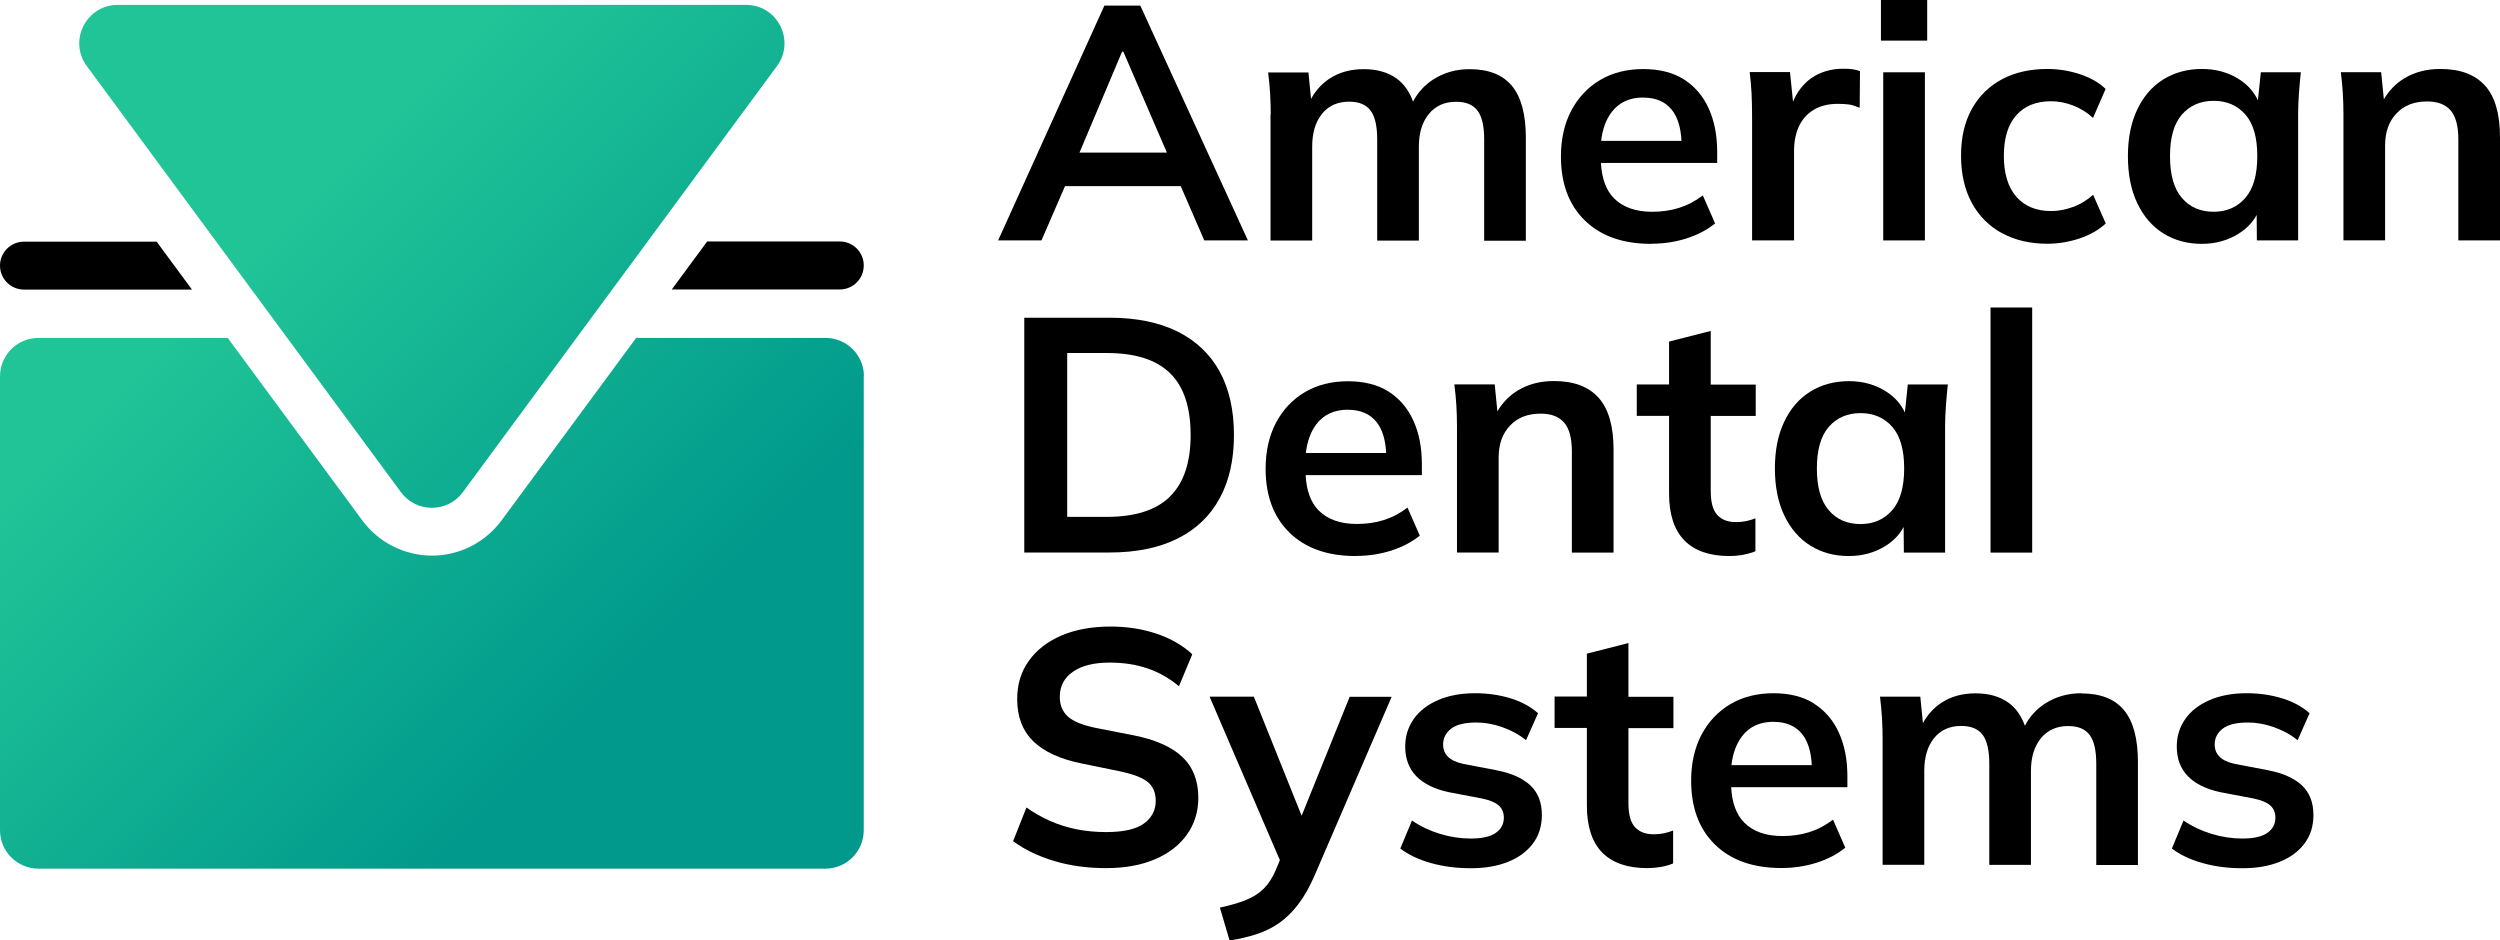
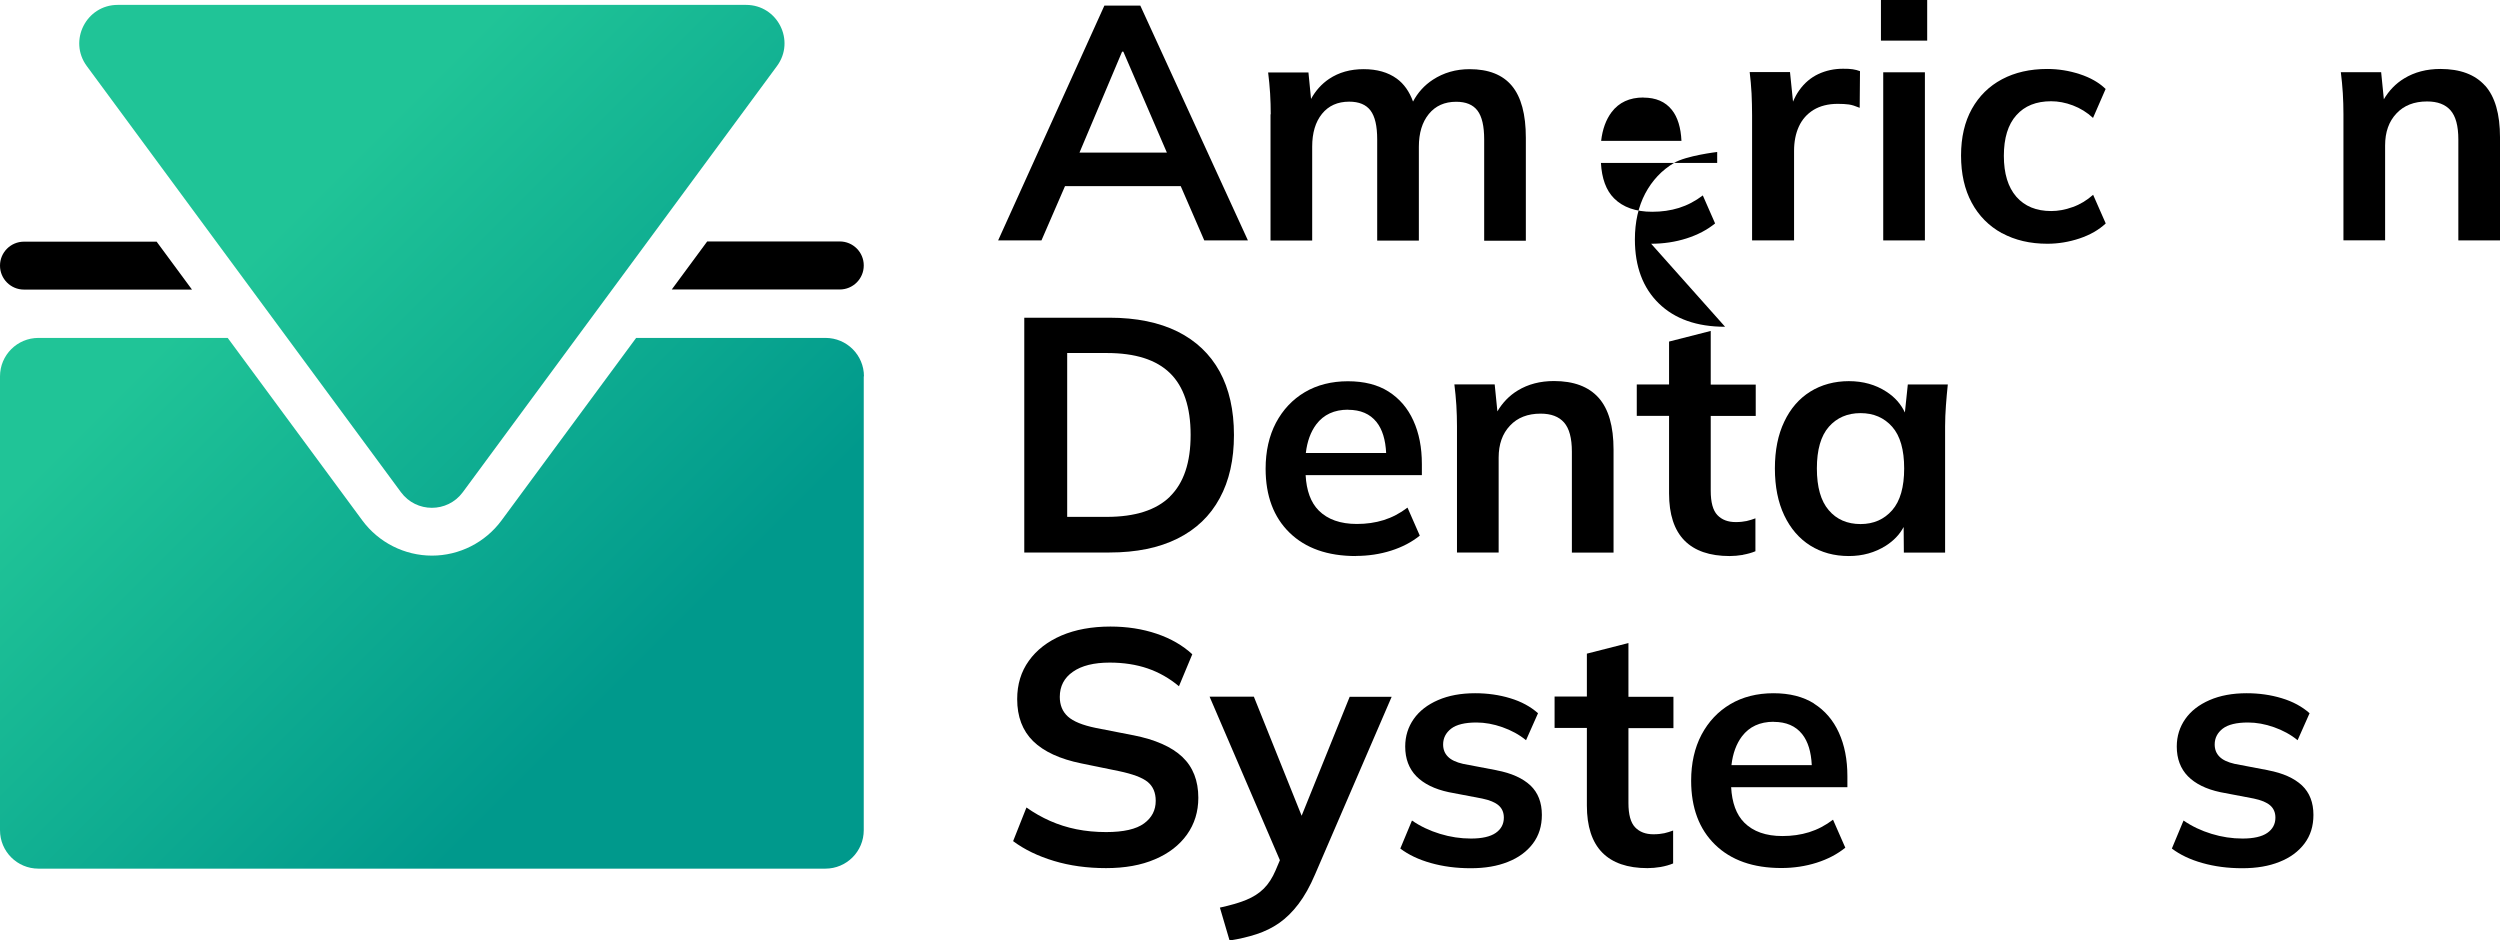
<svg xmlns="http://www.w3.org/2000/svg" id="Ebene_2" viewBox="0 0 240 90.27">
  <defs>
    <style>.cls-1{fill:url(#Neues_Verlaufsfeld_1);}</style>
    <linearGradient id="Neues_Verlaufsfeld_1" x1="2.98" y1="7.26" x2="79.94" y2="84.21" gradientUnits="userSpaceOnUse">
      <stop offset=".25" stop-color="#20c497" />
      <stop offset=".75" stop-color="#00998c" />
    </linearGradient>
  </defs>
  <g id="Ebene_1-2">
    <path d="m15.03,23.19l3.4,4.61H2.3c-1.27,0-2.3-1.03-2.3-2.3s1.03-2.3,2.3-2.3h12.72Z" />
    <path d="m82.92,25.49c0,1.27-1.03,2.3-2.3,2.3h-16.13l3.4-4.61h12.73c1.27,0,2.3,1.03,2.3,2.3Z" />
    <path class="cls-1" d="m82.92,36.13v43.57c0,2.04-1.65,3.69-3.69,3.69H3.69c-2.04,0-3.69-1.65-3.69-3.69v-43.57c0-2.04,1.65-3.69,3.69-3.69h18.17l12.93,17.53c1.56,2.11,4.05,3.37,6.68,3.37s5.11-1.26,6.67-3.37l12.93-17.53h18.18c2.04,0,3.69,1.65,3.69,3.69ZM71.62.47H11.3c-3.02,0-4.76,3.44-2.97,5.87l12.42,16.85,3.4,4.61,3.43,4.65,10.91,14.8c.74,1,1.85,1.5,2.97,1.5s2.23-.5,2.97-1.5l10.91-14.8,3.43-4.65,3.4-4.61,12.42-16.85c1.79-2.43.06-5.87-2.97-5.87Z" />
    <path d="m102.24,17.87h11.11l2.26,5.21h4.19L109.47.54h-3.45l-10.2,22.54h4.16l2.26-5.21Zm5.47-12.91h.13l4.18,9.69h-8.39l4.09-9.69Z" />
    <path d="m121.97,10.97v12.12h4v-9.01c0-1.32.31-2.37.94-3.15.63-.78,1.5-1.17,2.61-1.17.94,0,1.62.28,2.05.85.43.57.64,1.49.64,2.77v9.72h4v-9.01c0-1.32.32-2.37.96-3.15.64-.78,1.51-1.17,2.62-1.17.94,0,1.62.28,2.05.85.43.57.64,1.49.64,2.77v9.72h4v-9.88c0-2.26-.45-3.92-1.34-4.99s-2.25-1.6-4.06-1.6c-1.32,0-2.49.34-3.52,1.01-.83.54-1.46,1.25-1.91,2.1-.35-.96-.87-1.7-1.56-2.2-.84-.61-1.9-.91-3.18-.91s-2.38.31-3.31.93c-.73.49-1.31,1.14-1.74,1.93l-.25-2.54h-3.87c.08.66.15,1.33.19,2.01.04.68.06,1.35.06,2.01Z" />
-     <path d="m158.51,23.4c1.19,0,2.32-.17,3.39-.51,1.07-.34,1.98-.82,2.75-1.44l-1.18-2.69c-.72.55-1.49.95-2.29,1.2-.8.25-1.66.37-2.57.37-1.58,0-2.8-.43-3.66-1.29-.77-.77-1.18-1.92-1.26-3.4h11.16v-1.05c0-1.6-.27-2.99-.82-4.19-.54-1.19-1.34-2.12-2.38-2.78-1.04-.66-2.34-.99-3.9-.99s-2.96.35-4.14,1.05c-1.18.7-2.1,1.68-2.77,2.94-.66,1.26-.99,2.73-.99,4.41,0,2.6.77,4.65,2.3,6.14,1.53,1.49,3.65,2.24,6.36,2.24Zm-.74-14.03c1.19,0,2.1.39,2.73,1.18.56.7.86,1.71.92,2.97h-7.71c.13-1.13.47-2.04,1-2.75.71-.94,1.73-1.41,3.05-1.41Z" />
+     <path d="m158.51,23.4c1.19,0,2.32-.17,3.39-.51,1.07-.34,1.98-.82,2.75-1.44l-1.18-2.69c-.72.55-1.49.95-2.29,1.2-.8.25-1.66.37-2.57.37-1.58,0-2.8-.43-3.66-1.29-.77-.77-1.18-1.92-1.26-3.4h11.16v-1.05s-2.96.35-4.14,1.05c-1.18.7-2.1,1.68-2.77,2.94-.66,1.26-.99,2.73-.99,4.41,0,2.6.77,4.65,2.3,6.14,1.53,1.49,3.65,2.24,6.36,2.24Zm-.74-14.03c1.19,0,2.1.39,2.73,1.18.56.7.86,1.71.92,2.97h-7.71c.13-1.13.47-2.04,1-2.75.71-.94,1.73-1.41,3.05-1.41Z" />
    <path d="m168.2,11.06v12.02h4.03v-8.6c0-.87.15-1.65.46-2.33.31-.68.78-1.21,1.41-1.6.63-.38,1.4-.58,2.32-.58.43,0,.78.02,1.07.06.29.04.63.15,1.04.32l.03-3.52c-.23-.09-.47-.14-.7-.18s-.54-.05-.93-.05c-.85,0-1.64.17-2.37.51-.72.34-1.34.86-1.84,1.57-.23.32-.42.68-.59,1.08l-.29-2.84h-3.87c.08.66.14,1.34.18,2.05.03.7.05,1.4.05,2.08Z" />
    <rect x="180.57" width="4.44" height="3.9" />
    <rect x="180.79" y="6.94" width="4" height="16.14" />
    <path d="m192.19,22.38c1.25.68,2.7,1.02,4.36,1.02,1.04,0,2.07-.17,3.09-.51,1.01-.34,1.85-.82,2.51-1.44l-1.21-2.75c-.6.53-1.25.93-1.97,1.18-.71.26-1.4.38-2.06.38-1.43,0-2.54-.46-3.34-1.37-.8-.92-1.2-2.23-1.2-3.93s.4-3.01,1.2-3.9c.8-.9,1.91-1.34,3.34-1.34.68,0,1.38.13,2.09.4.71.27,1.36.67,1.93,1.2l1.21-2.78c-.64-.62-1.47-1.09-2.48-1.42-1.01-.33-2.05-.5-3.12-.5-1.66,0-3.11.33-4.35.99-1.24.66-2.2,1.61-2.89,2.84-.69,1.24-1.04,2.73-1.04,4.48s.34,3.26,1.02,4.52c.68,1.27,1.65,2.24,2.89,2.93Z" />
-     <path d="m214.94,22.41c.75-.48,1.32-1.07,1.7-1.78l.02,2.45h3.96v-12.12c0-.66.03-1.33.08-2.01.05-.68.11-1.35.18-2.01h-3.84l-.28,2.69c-.38-.81-.97-1.48-1.78-2-1.03-.67-2.23-1.01-3.6-1.01s-2.64.34-3.71,1.01c-1.07.67-1.9,1.63-2.49,2.88-.6,1.25-.9,2.74-.9,4.49s.3,3.25.9,4.51c.6,1.26,1.43,2.22,2.49,2.89,1.07.67,2.3,1.01,3.71,1.01,1.32,0,2.5-.33,3.55-.99Zm-6.62-7.42c0-1.79.38-3.12,1.15-4,.77-.87,1.78-1.31,3.04-1.31s2.27.44,3.04,1.31c.77.87,1.15,2.21,1.15,4s-.38,3.13-1.15,4.01c-.77.88-1.78,1.33-3.04,1.33s-2.3-.44-3.05-1.33c-.76-.88-1.14-2.22-1.14-4.01Z" />
    <path d="m238.56,8.22c-.96-1.07-2.39-1.6-4.28-1.6-1.32,0-2.48.3-3.48.91-.81.49-1.46,1.17-1.95,2l-.26-2.6h-3.87c.08.66.15,1.33.19,2.01.04.68.06,1.35.06,2.01v12.12h4v-9.11c0-1.28.36-2.3,1.09-3.07.72-.77,1.7-1.15,2.94-1.15,1,0,1.75.28,2.25.85.5.57.75,1.5.75,2.8v9.69h4v-9.88c0-2.26-.48-3.92-1.44-4.99Z" />
    <path d="m118.46,41.76c0-2.39-.46-4.42-1.37-6.09-.92-1.67-2.26-2.95-4.04-3.84-1.78-.88-3.96-1.33-6.54-1.33h-8.18v22.54h8.18c2.58,0,4.76-.45,6.54-1.34,1.78-.89,3.13-2.18,4.04-3.87.92-1.68,1.37-3.71,1.37-6.07Zm-6.14,5.91c-1.32,1.3-3.35,1.95-6.07,1.95h-3.8v-15.73h3.8c2.73,0,4.75.64,6.07,1.93,1.32,1.29,1.98,3.27,1.98,5.93s-.66,4.61-1.98,5.91Z" />
    <path d="m130.16,53.37c1.19,0,2.32-.17,3.39-.51,1.07-.34,1.98-.82,2.75-1.44l-1.18-2.69c-.72.55-1.49.95-2.29,1.2-.8.25-1.66.37-2.57.37-1.58,0-2.8-.43-3.66-1.29-.77-.77-1.18-1.92-1.26-3.4h11.16v-1.05c0-1.6-.27-2.99-.82-4.19-.54-1.19-1.34-2.12-2.38-2.78-1.04-.66-2.34-.99-3.9-.99s-2.96.35-4.14,1.05c-1.18.7-2.1,1.68-2.77,2.94-.66,1.26-.99,2.73-.99,4.41,0,2.6.77,4.65,2.3,6.14,1.53,1.49,3.65,2.24,6.36,2.24Zm-.74-14.03c1.19,0,2.1.39,2.73,1.18.56.7.86,1.71.92,2.97h-7.71c.13-1.13.47-2.04,1-2.75.71-.94,1.73-1.41,3.05-1.41Z" />
    <path d="m143.75,39.5l-.26-2.6h-3.87c.08.66.15,1.33.19,2.01.04.68.06,1.35.06,2.01v12.12h4v-9.11c0-1.28.36-2.3,1.09-3.07.72-.77,1.7-1.15,2.94-1.15,1,0,1.75.28,2.25.85.5.57.75,1.5.75,2.8v9.69h4v-9.88c0-2.26-.48-3.92-1.44-4.99s-2.39-1.6-4.28-1.6c-1.32,0-2.48.3-3.48.91-.81.49-1.46,1.17-1.95,2Z" />
    <path d="m167.32,53.26c.44-.08.84-.19,1.2-.34v-3.16c-.28.11-.56.19-.85.26-.29.06-.63.1-1.04.1-.75,0-1.33-.22-1.76-.67-.43-.45-.64-1.23-.64-2.33v-7.19h4.32v-3.01h-4.32v-5.15l-4,1.02v4.12h-3.1v3.01h3.1v7.45c0,2,.49,3.51,1.47,4.51.98,1,2.43,1.5,4.35,1.5.4,0,.83-.04,1.26-.11Z" />
    <path d="m182.75,50.6l.02,2.45h3.96v-12.12c0-.66.03-1.33.08-2.01.05-.68.11-1.35.18-2.01h-3.84l-.28,2.69c-.38-.81-.97-1.48-1.78-2-1.03-.67-2.23-1.01-3.6-1.01s-2.64.34-3.71,1.01c-1.07.67-1.9,1.63-2.49,2.88-.6,1.25-.9,2.74-.9,4.49s.3,3.25.9,4.51c.6,1.26,1.43,2.22,2.49,2.89,1.07.67,2.3,1.01,3.71,1.01,1.32,0,2.5-.33,3.55-.99.75-.48,1.32-1.07,1.7-1.78Zm-7.19-1.62c-.76-.88-1.14-2.22-1.14-4.01s.38-3.12,1.15-4c.77-.87,1.78-1.31,3.04-1.31s2.27.44,3.04,1.31c.77.87,1.15,2.21,1.15,4s-.38,3.13-1.15,4.01c-.77.88-1.78,1.33-3.04,1.33s-2.3-.44-3.05-1.33Z" />
-     <rect x="191.09" y="29.52" width="4" height="23.53" />
    <path d="m108.77,70.58l-3.58-.7c-1.26-.26-2.15-.62-2.67-1.09-.52-.47-.78-1.1-.78-1.89,0-1.02.42-1.83,1.26-2.41.84-.59,2.02-.88,3.53-.88,1.34,0,2.56.19,3.64.56s2.09.94,3.01,1.71l1.28-3.07c-.92-.85-2.06-1.51-3.42-1.97-1.36-.46-2.84-.69-4.44-.69-1.79,0-3.36.29-4.7.86-1.34.58-2.39,1.39-3.13,2.43-.75,1.04-1.12,2.27-1.12,3.68,0,1.68.51,3.03,1.53,4.03,1.02,1,2.57,1.72,4.64,2.14l3.61.74c1.32.28,2.24.62,2.75,1.04.51.42.77,1.02.77,1.81,0,.9-.37,1.62-1.12,2.17-.75.55-1.96.83-3.64.83-1,0-1.95-.09-2.85-.27-.89-.18-1.74-.45-2.53-.8-.79-.35-1.55-.78-2.27-1.29l-1.28,3.23c1.09.81,2.39,1.44,3.92,1.9,1.52.46,3.19.69,5,.69s3.38-.28,4.7-.85c1.32-.56,2.34-1.35,3.07-2.37.72-1.01,1.09-2.19,1.09-3.53,0-1.64-.51-2.95-1.53-3.92-1.02-.97-2.6-1.67-4.73-2.09Z" />
    <path d="m124.96,78.32l-4.59-11.44h-4.25l6.75,15.7-.42.99c-.3.7-.67,1.28-1.12,1.73s-1.01.81-1.69,1.09c-.68.28-1.52.52-2.53.74l.93,3.16c.94-.15,1.8-.35,2.59-.61.79-.26,1.51-.61,2.17-1.07.66-.46,1.28-1.07,1.85-1.82.58-.76,1.11-1.71,1.6-2.86l7.35-17.04h-4.03l-4.62,11.44Z" />
    <path d="m143.65,73.94l-3.2-.61c-.66-.15-1.15-.38-1.45-.69-.31-.31-.46-.7-.46-1.17,0-.62.26-1.12.77-1.52.51-.39,1.32-.59,2.43-.59.81,0,1.64.15,2.49.45.85.3,1.61.71,2.27,1.25l1.15-2.59c-.72-.64-1.61-1.12-2.67-1.44-1.05-.32-2.18-.48-3.37-.48-1.36,0-2.55.22-3.56.66-1.01.44-1.79,1.04-2.33,1.81-.54.77-.82,1.65-.82,2.65,0,1.17.36,2.12,1.07,2.85.71.72,1.75,1.24,3.12,1.53l3.2.61c.72.15,1.25.37,1.58.66.33.29.5.68.5,1.17,0,.62-.26,1.11-.78,1.47-.52.36-1.32.54-2.38.54-1,0-1.99-.15-2.97-.45-.98-.3-1.88-.72-2.69-1.28l-1.12,2.69c.79.6,1.76,1.06,2.93,1.39s2.43.5,3.82.5,2.56-.2,3.58-.61c1.02-.4,1.82-.99,2.4-1.76.58-.77.86-1.68.86-2.75,0-1.19-.37-2.14-1.1-2.83-.74-.69-1.82-1.18-3.24-1.45Z" />
    <path d="m156.34,61.73l-4,1.02v4.12h-3.1v3.01h3.1v7.45c0,2,.49,3.51,1.47,4.51.98,1,2.43,1.5,4.35,1.5.4,0,.83-.04,1.26-.11.44-.08.84-.19,1.2-.34v-3.16c-.28.11-.56.19-.85.26-.29.06-.63.1-1.04.1-.75,0-1.33-.22-1.76-.67-.43-.45-.64-1.23-.64-2.33v-7.19h4.32v-3.01h-4.32v-5.15Z" />
    <path d="m174.15,67.54c-1.04-.66-2.34-.99-3.9-.99s-2.96.35-4.14,1.05c-1.18.7-2.1,1.68-2.77,2.94-.66,1.26-.99,2.73-.99,4.41,0,2.6.77,4.65,2.3,6.14,1.53,1.49,3.65,2.24,6.36,2.24,1.19,0,2.32-.17,3.39-.51,1.07-.34,1.98-.82,2.75-1.44l-1.18-2.69c-.72.55-1.49.95-2.29,1.2-.8.25-1.66.37-2.57.37-1.58,0-2.8-.43-3.66-1.29-.77-.77-1.18-1.92-1.26-3.4h11.16v-1.05c0-1.6-.27-2.99-.82-4.19-.54-1.19-1.34-2.12-2.38-2.78Zm-3.87,1.76c1.19,0,2.1.39,2.73,1.18.56.7.86,1.71.92,2.97h-7.71c.13-1.13.47-2.04,1-2.75.71-.94,1.73-1.41,3.05-1.41Z" />
-     <path d="m199.82,66.55c-1.32,0-2.49.34-3.52,1.01-.83.54-1.46,1.25-1.91,2.11-.35-.96-.87-1.7-1.56-2.2-.84-.61-1.9-.91-3.18-.91s-2.38.31-3.31.93c-.73.49-1.31,1.14-1.74,1.93l-.25-2.54h-3.87c.08.66.15,1.33.19,2.01.04.68.06,1.35.06,2.01v12.12h4v-9.01c0-1.32.31-2.37.94-3.15.63-.78,1.5-1.17,2.61-1.17.94,0,1.62.28,2.05.85.43.57.64,1.49.64,2.77v9.72h4v-9.01c0-1.32.32-2.37.96-3.15.64-.78,1.51-1.17,2.62-1.17.94,0,1.62.28,2.05.85.43.57.64,1.49.64,2.77v9.72h4v-9.88c0-2.26-.45-3.92-1.34-4.99s-2.25-1.6-4.06-1.6Z" />
    <path d="m217.72,73.94l-3.2-.61c-.66-.15-1.15-.38-1.45-.69-.31-.31-.46-.7-.46-1.17,0-.62.26-1.12.77-1.52.51-.39,1.32-.59,2.43-.59.81,0,1.64.15,2.49.45.85.3,1.61.71,2.27,1.25l1.15-2.59c-.72-.64-1.61-1.12-2.67-1.44-1.05-.32-2.18-.48-3.37-.48-1.36,0-2.55.22-3.56.66-1.01.44-1.79,1.04-2.33,1.81-.54.77-.82,1.65-.82,2.65,0,1.17.36,2.12,1.07,2.85.71.72,1.75,1.24,3.12,1.53l3.2.61c.72.15,1.25.37,1.58.66.33.29.5.68.5,1.17,0,.62-.26,1.11-.78,1.47-.52.36-1.32.54-2.38.54-1,0-1.99-.15-2.97-.45-.98-.3-1.88-.72-2.69-1.28l-1.12,2.69c.79.6,1.76,1.06,2.93,1.39s2.43.5,3.82.5,2.56-.2,3.58-.61c1.02-.4,1.82-.99,2.4-1.76.58-.77.86-1.68.86-2.75,0-1.19-.37-2.14-1.1-2.83-.74-.69-1.82-1.18-3.24-1.45Z" />
  </g>
</svg>